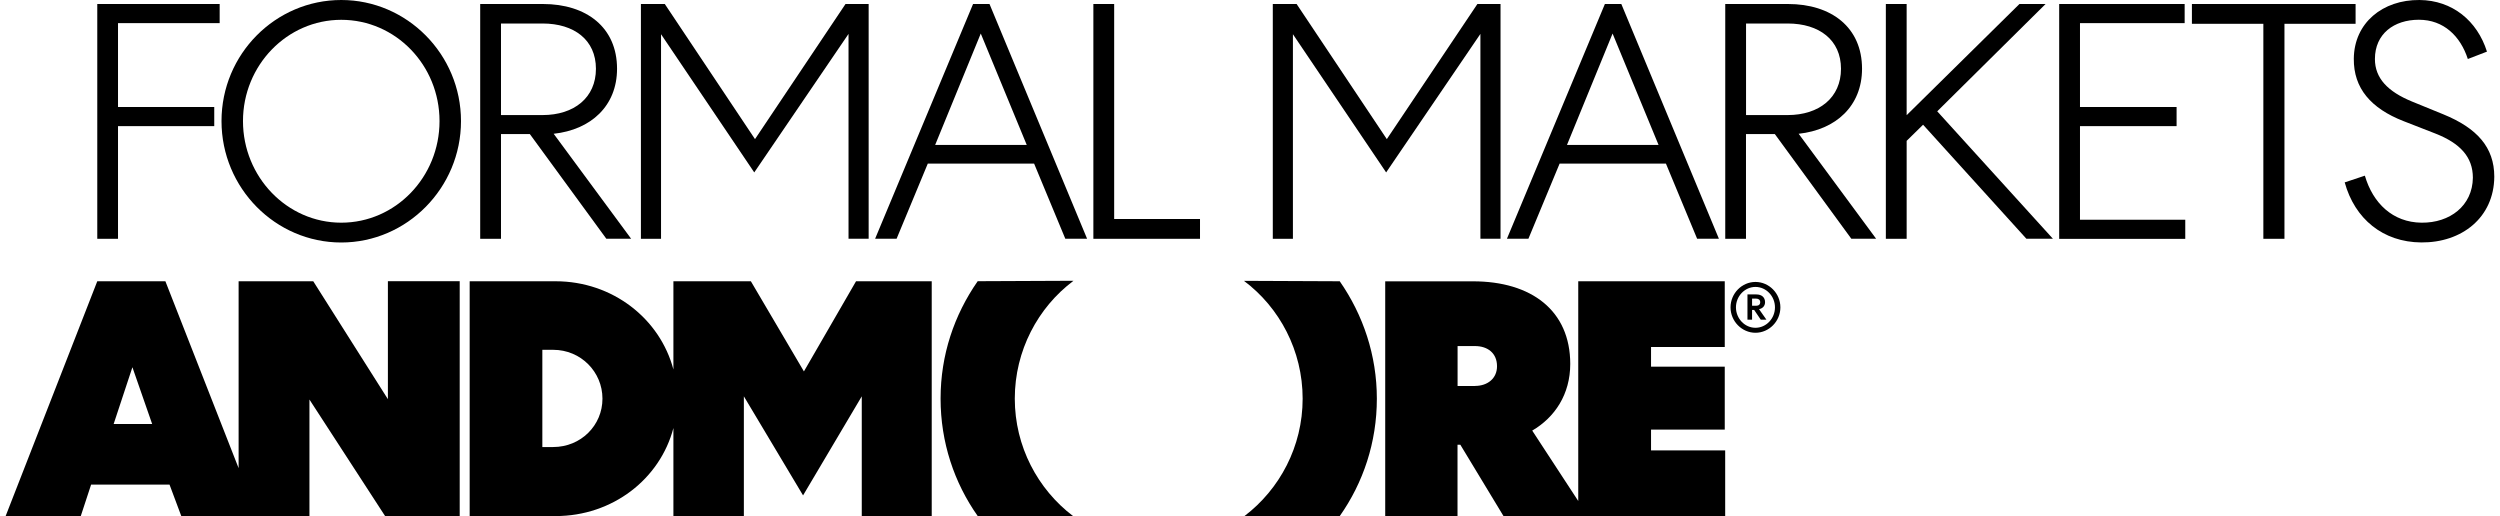
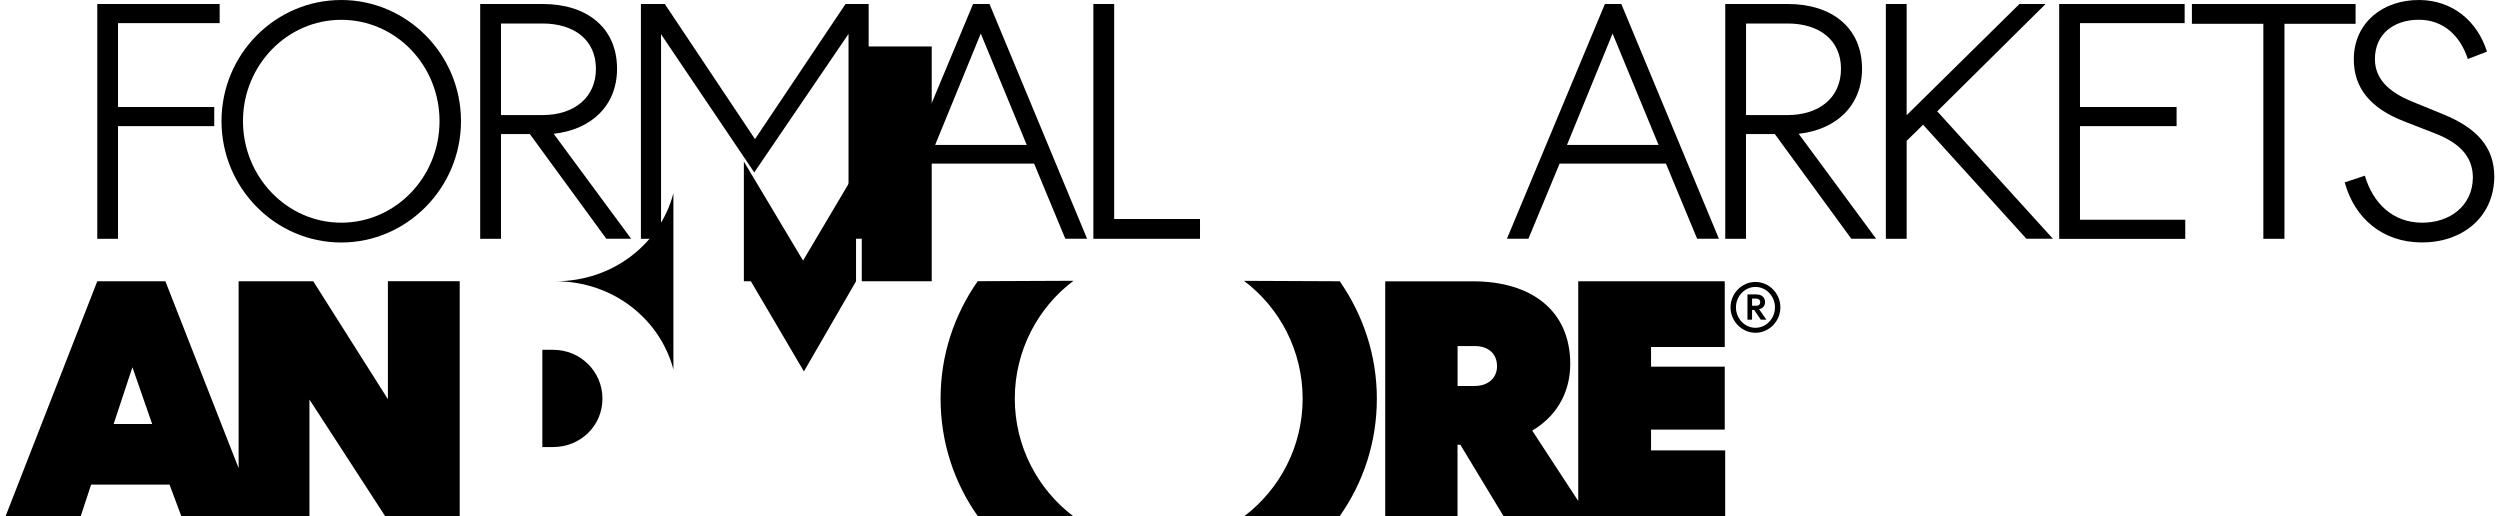
<svg xmlns="http://www.w3.org/2000/svg" id="uuid-72aa0f7b-acff-4efe-b900-5f0ba92346c4" width="5.62in" height="1.16in" viewBox="0 0 404.45 83.86">
  <path d="M62.12,45.71v19.16l-12.13-19.16h-12.13v30.37l-11.9-30.37h-11.07L0,83.86h12.21l1.68-5.11h12.74l1.91,5.11h20.83v-18.93l12.29,18.93h12.13v-38.16h-11.68ZM17.55,68.91l3.05-9.23,3.21,9.23h-6.26Z" />
-   <path d="M138.2,45.71l-8.47,14.65-8.62-14.65h-12.59v14.34c-2.17-8.24-9.87-14.34-19.15-14.34h-13.96v38.16h13.96c9.28,0,16.99-6.04,19.15-14.31v14.31h11.45v-19.46l9.62,16.1,9.54-16.1v19.46h11.37v-38.16h-12.29ZM88.98,72.65h-1.76v-15.8h1.76c4.5,0,8.01,3.59,8.01,7.94s-3.51,7.86-8.01,7.86Z" />
+   <path d="M138.2,45.71l-8.47,14.65-8.62-14.65h-12.59v14.34c-2.17-8.24-9.87-14.34-19.15-14.34h-13.96h13.96c9.28,0,16.99-6.04,19.15-14.31v14.31h11.45v-19.46l9.62,16.1,9.54-16.1v19.46h11.37v-38.16h-12.29ZM88.98,72.65h-1.76v-15.8h1.76c4.5,0,8.01,3.59,8.01,7.94s-3.51,7.86-8.01,7.86Z" />
  <path d="M173.46,83.86h-15.49c-3.82-5.42-6.03-11.98-6.03-19.08s2.21-13.59,6.03-19.08l15.57-.07c-5.8,4.35-9.54,11.37-9.54,19.15s3.74,14.73,9.46,19.08Z" />
  <path d="M222.84,64.79c0,7.1-2.21,13.66-6.03,19.08h-15.49c5.72-4.35,9.46-11.29,9.46-19.08s-3.74-14.81-9.54-19.15l15.57.07c3.82,5.49,6.03,12.06,6.03,19.08Z" />
  <path d="M267.4,73.18v-3.36h11.98v-10.23h-11.98v-3.2h11.98v-10.68h-23.81v35.71l-7.48-11.44c3.66-2.14,6.18-5.88,6.18-10.83,0-8.7-6.33-13.43-15.8-13.43h-14.27v38.16h11.75v-11.6h.46l7.02,11.6h36.02v-10.68h-12.06ZM238.78,62.73h-2.82v-6.49h2.82c2.06,0,3.59,1.14,3.59,3.28,0,1.98-1.53,3.2-3.59,3.2Z" />
  <path d="M284.37,54.08c-2.2,0-4.05-1.86-4.05-4.13s1.84-4.13,4.05-4.13,4.05,1.86,4.05,4.13-1.84,4.13-4.05,4.13ZM284.37,46.63c-1.73,0-3.17,1.5-3.17,3.32s1.43,3.32,3.17,3.32,3.17-1.5,3.17-3.32-1.43-3.32-3.17-3.32ZM284.52,47.85c.86,0,1.41.47,1.41,1.26,0,.62-.41,1.03-.98,1.13l1.2,1.71h-.92l-1.07-1.58h-.34v1.58h-.75v-4.11h1.46ZM283.82,49.69h.66c.41,0,.66-.21.66-.58s-.26-.58-.66-.58h-.66v1.16Z" />
  <path d="M18.27,38.81h-3.38V.65h19.89v3.11h-16.52v13.63h15.64v3.11h-15.64v18.31Z" />
  <path d="M54.54,39.41c-10.68,0-19.46-8.83-19.46-19.73S43.86,0,54.54,0s19.46,8.83,19.46,19.68-8.78,19.73-19.46,19.73ZM54.54,3.22c-8.83,0-15.97,7.41-15.97,16.46s7.14,16.51,15.97,16.51,15.97-7.41,15.97-16.51S63.37,3.22,54.54,3.22Z" />
  <path d="M80.5,38.81h-3.38V.65h10.19c7.09,0,12.05,3.81,12.05,10.52,0,6.05-4.25,9.92-10.3,10.57l12.59,17.06h-4.03l-12.43-17.01h-4.69v17.01ZM80.5,18.7h6.76c5.12,0,8.67-2.83,8.67-7.52s-3.54-7.36-8.67-7.36h-6.76v14.88Z" />
  <path d="M103.25.65h3.87l14.66,21.96L136.49.65h3.76v38.15h-3.27V5.51l-15.32,22.51-15.15-22.46v33.25h-3.27V.65Z" />
  <path d="M159.89.65l15.86,38.15h-3.54l-5.07-12.21h-17.28l-5.07,12.21h-3.49L157.22.65h2.67ZM151.06,23.55h14.88l-7.47-18.1-7.41,18.1Z" />
  <path d="M180.15.65v34.94h13.95v3.22h-17.33V.65h3.38Z" />
-   <path d="M205.93.65h3.87l14.66,21.96L239.18.65h3.76v38.15h-3.27V5.51l-15.32,22.51-15.15-22.46v33.25h-3.27V.65Z" />
  <path d="M262.57.65l15.86,38.15h-3.54l-5.07-12.21h-17.28l-5.07,12.21h-3.49L259.9.65h2.67ZM253.74,23.55h14.88l-7.47-18.1-7.41,18.1Z" />
  <path d="M282.84,38.81h-3.38V.65h10.19c7.08,0,12.04,3.81,12.04,10.52,0,6.05-4.25,9.92-10.3,10.57l12.59,17.06h-4.03l-12.43-17.01h-4.69v17.01ZM282.84,18.7h6.76c5.12,0,8.67-2.83,8.67-7.52s-3.54-7.36-8.67-7.36h-6.76v14.88Z" />
  <path d="M308.96,18.7L327.27.65h4.25l-17.61,17.44,18.8,20.71h-4.31l-16.79-18.53-2.67,2.62v15.92h-3.38V.65h3.38v18.04Z" />
  <path d="M333.74.65h20.38v3.11h-17.01v13.63h15.7v3.11h-15.7v15.21h17.11v3.11h-20.49V.65Z" />
  <path d="M355.3.65h26.6v3.22h-11.56v34.94h-3.43V3.87h-11.61V.65Z" />
  <path d="M383.41,28.56c1.31,4.47,4.52,7.58,9.21,7.63,4.58.05,8.28-2.73,8.34-7.3,0-3.38-2.07-5.61-6.1-7.19l-5.18-2.02c-5.29-2.07-8.12-5.34-8.07-10.14.05-5.83,4.69-9.59,10.68-9.54,5.34.05,9.38,3.38,10.96,8.39l-3.11,1.2c-1.2-3.71-3.92-6.38-7.96-6.38s-7.14,2.29-7.14,6.38c0,3.11,2.07,5.29,6.05,6.92l5.07,2.07c5.45,2.23,8.28,5.34,8.28,10.14-.05,6.65-5.29,10.74-11.88,10.68-6.21-.05-10.79-3.82-12.43-9.76l3.27-1.09Z" />
</svg>